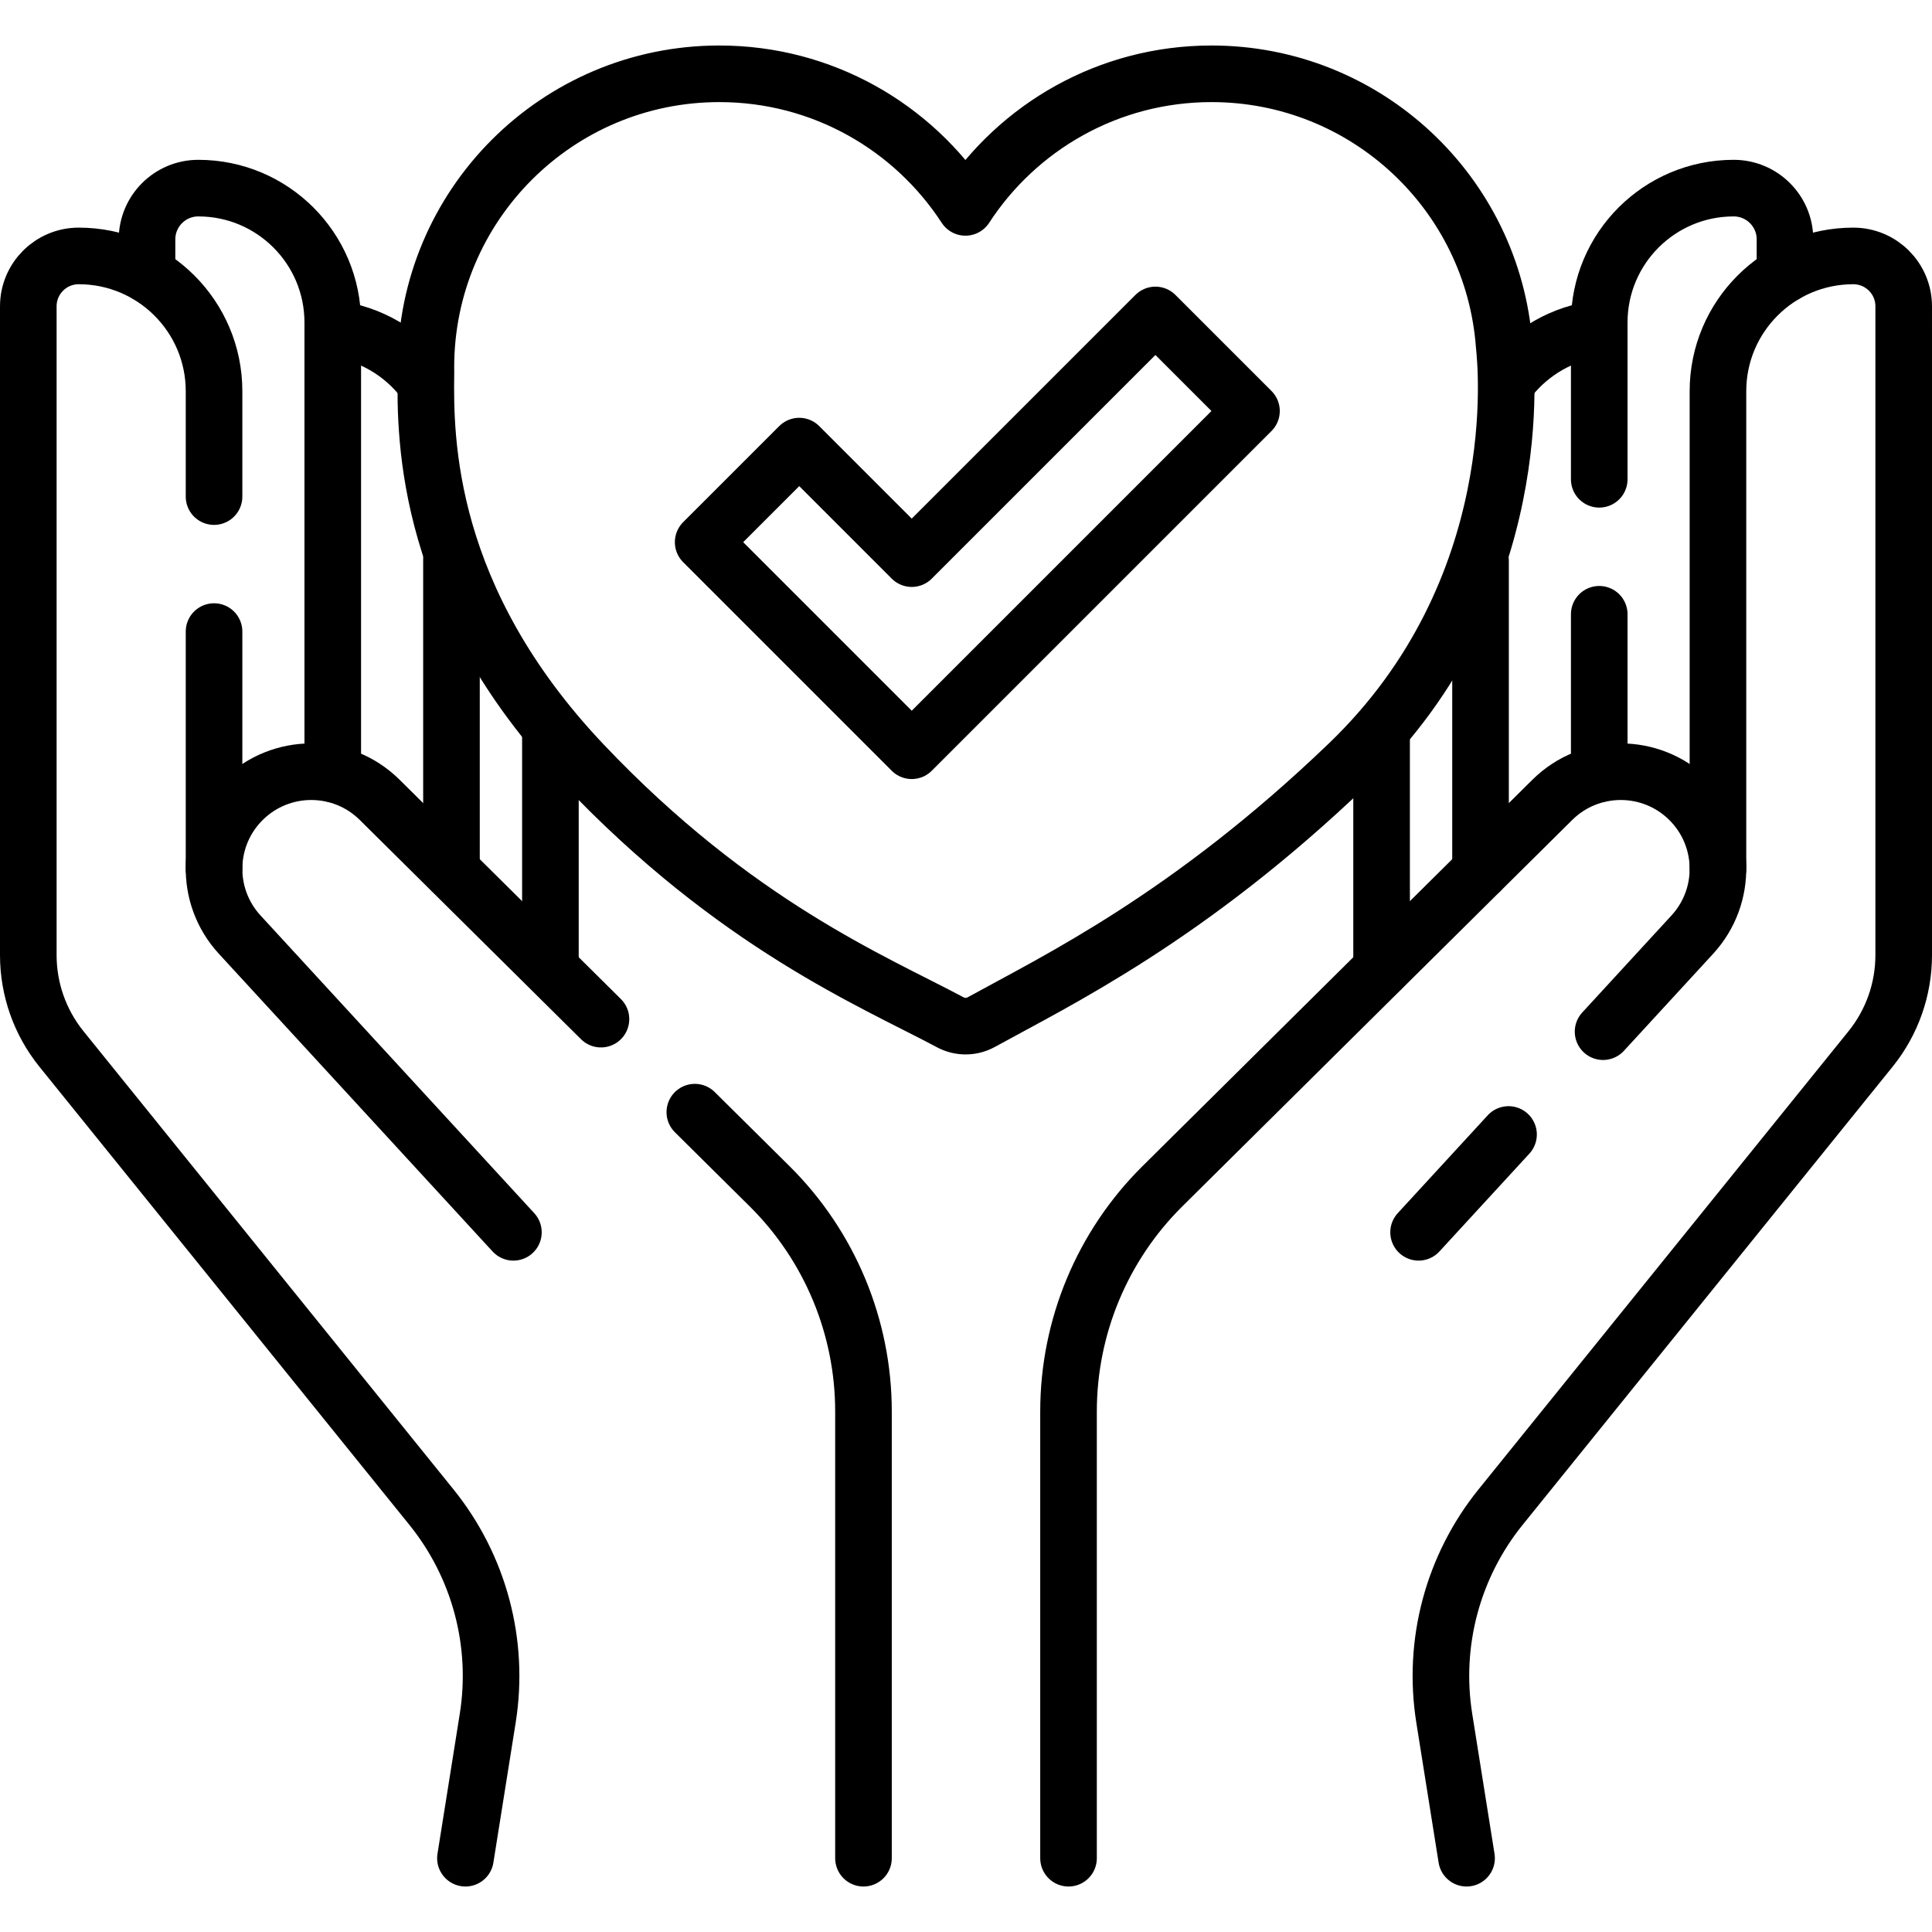
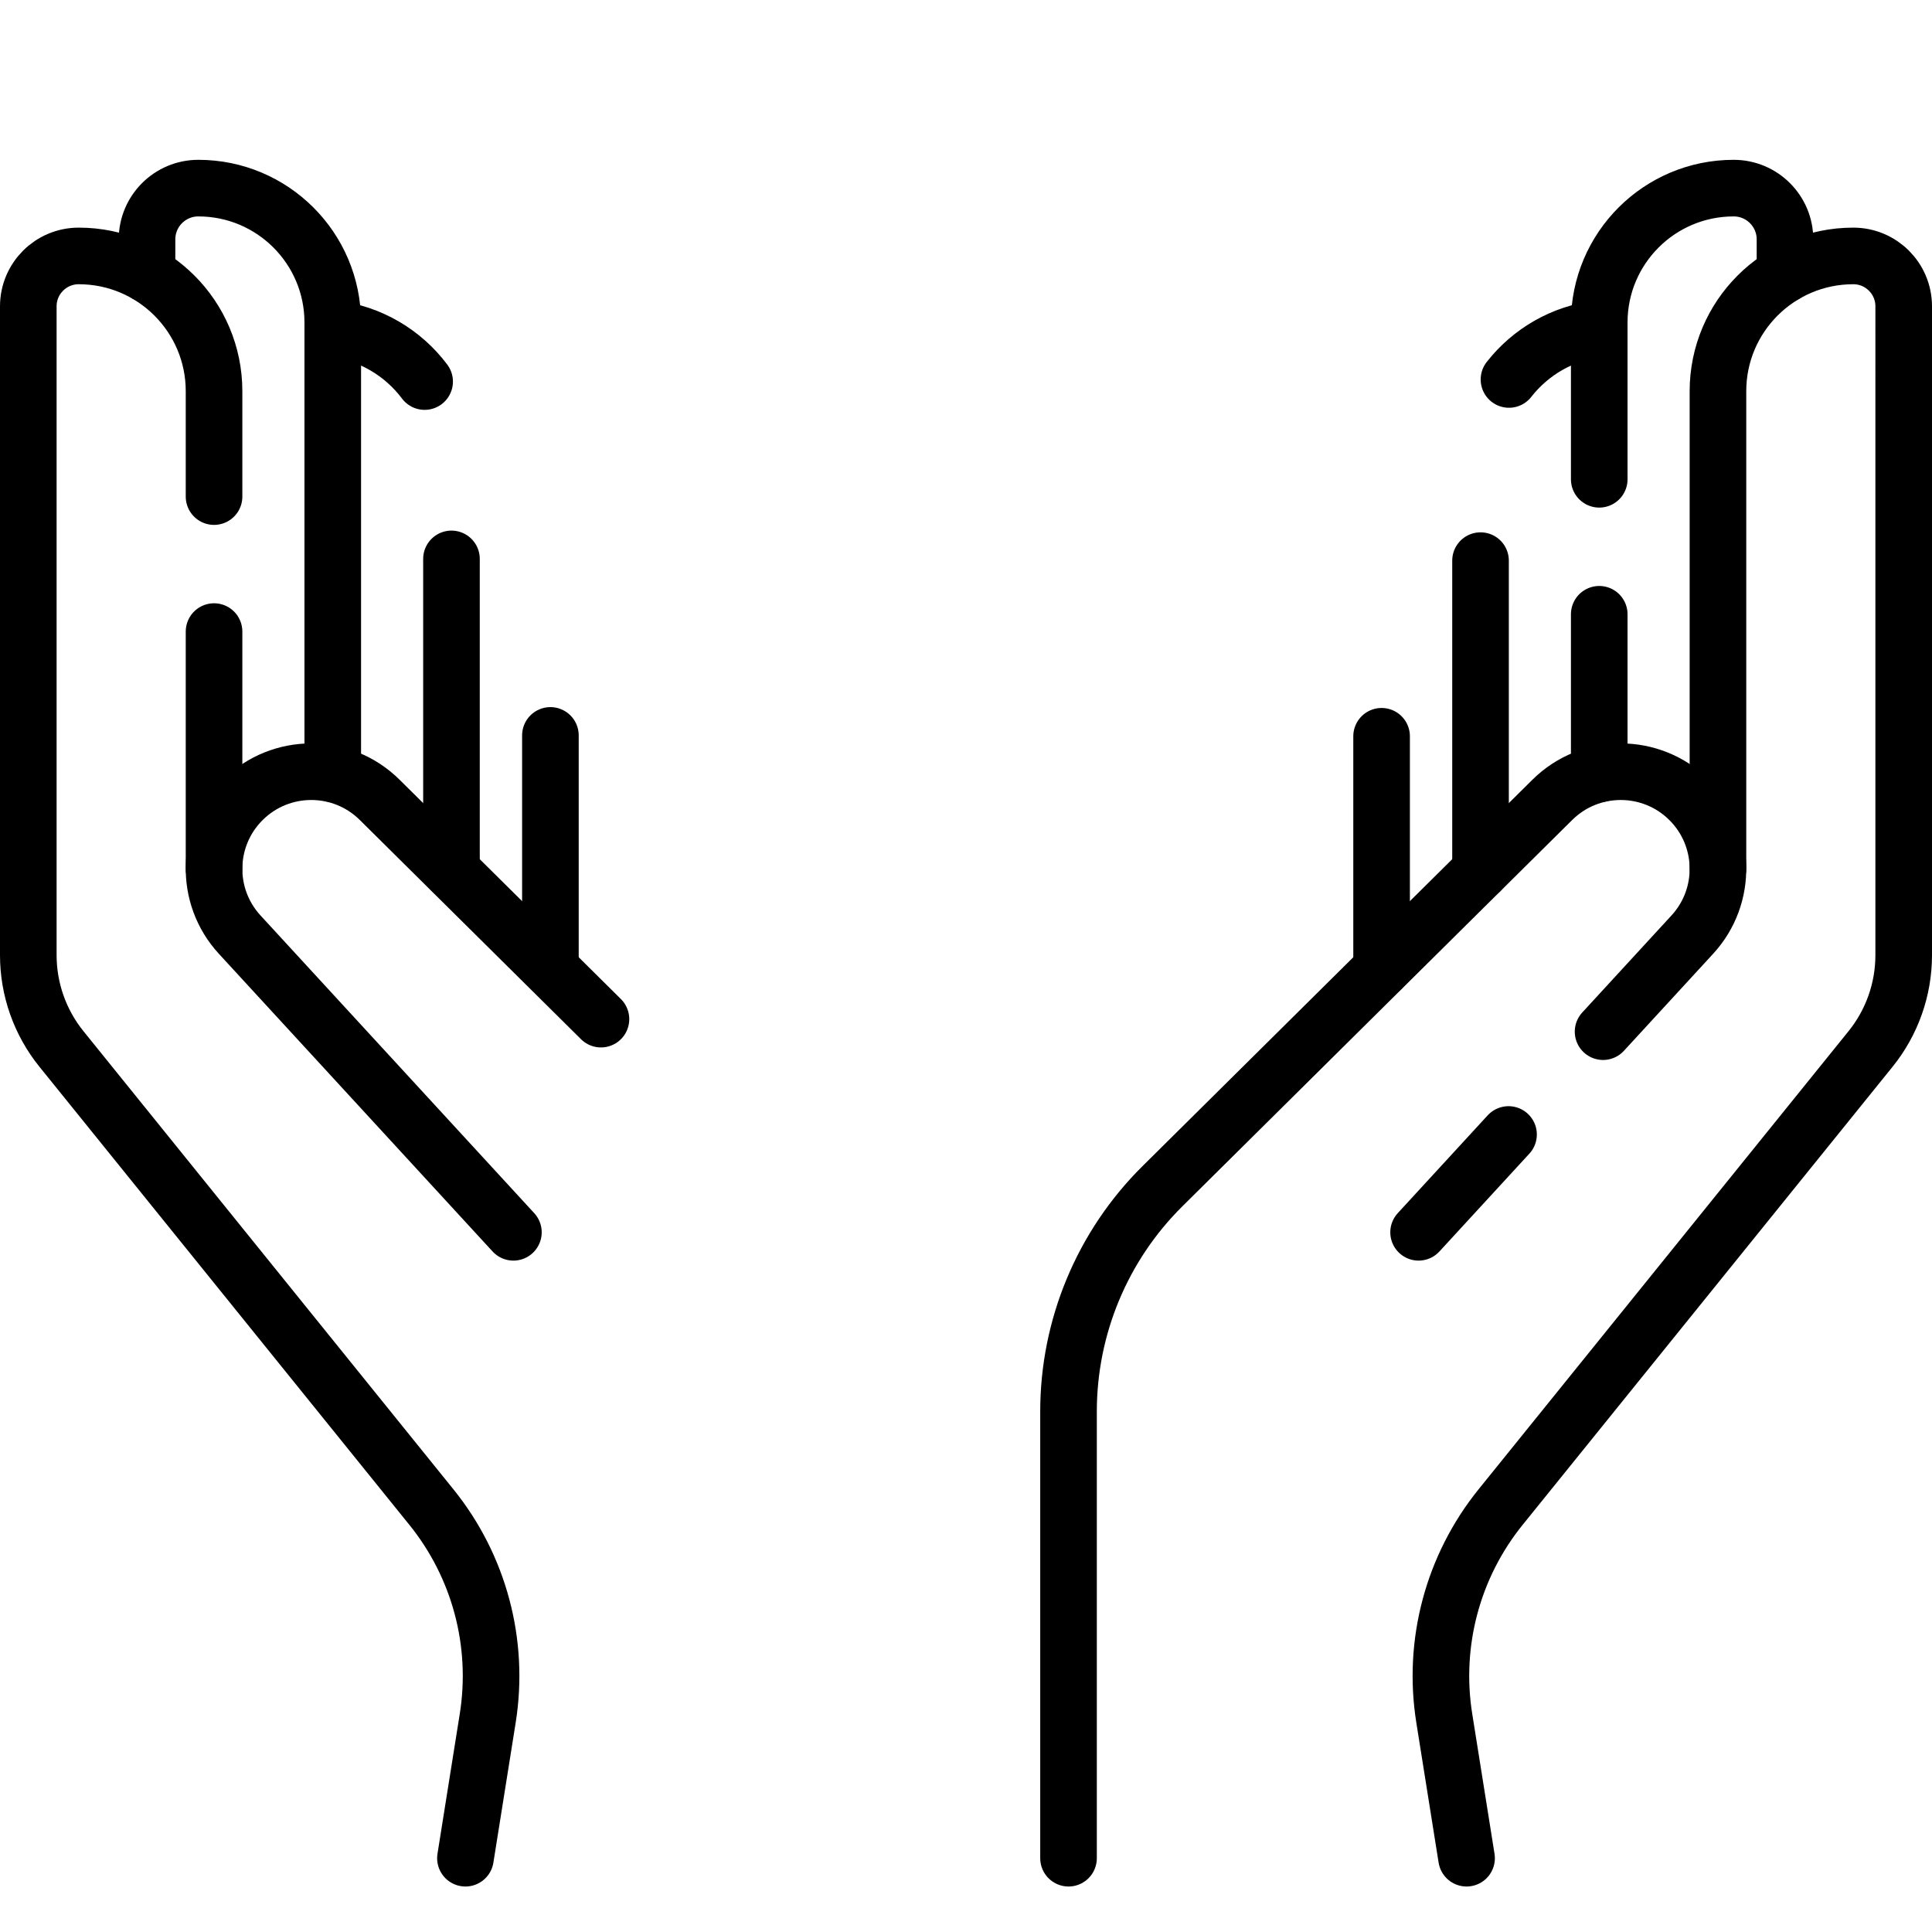
<svg xmlns="http://www.w3.org/2000/svg" version="1.1" id="Capa_1" x="0px" y="0px" viewBox="0 0 512 512" style="enable-background:new 0 0 512 512;" xml:space="preserve">
  <g>
    <g>
      <g>
        <line style="fill:none;stroke:#000000;stroke-width:15;stroke-linecap:round;stroke-linejoin:round;stroke-miterlimit:10;" x1="366.137" y1="256.752" x2="366.137" y2="195.121" />
        <path style="fill:none;stroke:#000000;stroke-width:15;stroke-linecap:round;stroke-linejoin:round;stroke-miterlimit:10;" d="&#10;&#09;&#09;&#09;&#09;M399.894,100.562c5.709-7.3,14.205-12.318,23.888-13.454" />
        <line style="fill:none;stroke:#000000;stroke-width:15;stroke-linecap:round;stroke-linejoin:round;stroke-miterlimit:10;" x1="392.355" y1="230.806" x2="392.355" y2="148.573" />
        <path style="fill:none;stroke:#000000;stroke-width:15;stroke-linecap:round;stroke-linejoin:round;stroke-miterlimit:10;" d="&#10;&#09;&#09;&#09;&#09;M423.815,127.017V85.461c0-19.665,15.951-35.607,35.627-35.607h0c7.51,0,13.597,6.084,13.597,13.59v9.258" />
        <line style="fill:none;stroke:#000000;stroke-width:15;stroke-linecap:round;stroke-linejoin:round;stroke-miterlimit:10;" x1="423.815" y1="205.103" x2="423.815" y2="162.788" />
        <path style="fill:none;stroke:#000000;stroke-width:15;stroke-linecap:round;stroke-linejoin:round;stroke-miterlimit:10;" d="&#10;&#09;&#09;&#09;&#09;M388.655,492.443l-5.911-37.114c-3.171-19.911,2.251-40.233,14.921-55.923l98.05-121.417c5.684-7.039,8.785-15.811,8.785-24.857&#10;&#09;&#09;&#09;&#09;V81.178c0-7.375-5.981-13.353-13.36-13.353h0c-19.807,0-35.864,16.048-35.864,35.845v126.57" />
        <line style="fill:none;stroke:#000000;stroke-width:15;stroke-linecap:round;stroke-linejoin:round;stroke-miterlimit:10;" x1="399.777" y1="300.651" x2="375.941" y2="326.574" />
        <path style="fill:none;stroke:#000000;stroke-width:15;stroke-linecap:round;stroke-linejoin:round;stroke-miterlimit:10;" d="&#10;&#09;&#09;&#09;&#09;M283.17,492.443l0-118.383c0-22.421,8.96-43.913,24.89-59.699l103.314-102.387c10.027-9.937,26.189-9.955,36.238-0.04l0,0&#10;&#09;&#09;&#09;&#09;c9.871,9.739,10.256,25.54,0.87,35.747l-23.651,25.722" />
      </g>
      <g>
        <line style="fill:none;stroke:#000000;stroke-width:15;stroke-linecap:round;stroke-linejoin:round;stroke-miterlimit:10;" x1="145.863" y1="256.553" x2="145.863" y2="194.893" />
        <path style="fill:none;stroke:#000000;stroke-width:15;stroke-linecap:round;stroke-linejoin:round;stroke-miterlimit:10;" d="&#10;&#09;&#09;&#09;&#09;M112.531,101.116c-5.701-7.591-14.365-12.831-24.277-14.004" />
        <line style="fill:none;stroke:#000000;stroke-width:15;stroke-linecap:round;stroke-linejoin:round;stroke-miterlimit:10;" x1="119.645" y1="230.757" x2="119.645" y2="148.115" />
        <path style="fill:none;stroke:#000000;stroke-width:15;stroke-linecap:round;stroke-linejoin:round;stroke-miterlimit:10;" d="&#10;&#09;&#09;&#09;&#09;M88.185,205.074V85.461c0-19.665-15.951-35.607-35.627-35.607h0c-7.51,0-13.597,6.084-13.597,13.59v9.23" />
        <line style="fill:none;stroke:#000000;stroke-width:15;stroke-linecap:round;stroke-linejoin:round;stroke-miterlimit:10;" x1="56.724" y1="167.374" x2="56.724" y2="230.24" />
        <path style="fill:none;stroke:#000000;stroke-width:15;stroke-linecap:round;stroke-linejoin:round;stroke-miterlimit:10;" d="&#10;&#09;&#09;&#09;&#09;M123.345,492.443l5.911-37.114c3.171-19.911-2.251-40.233-14.921-55.923l-98.05-121.417C10.6,270.951,7.5,262.178,7.5,253.132&#10;&#09;&#09;&#09;&#09;V81.178c0-7.375,5.981-13.353,13.36-13.353h0c19.807,0,35.864,16.048,35.864,35.845v27.933" />
        <path style="fill:none;stroke:#000000;stroke-width:15;stroke-linecap:round;stroke-linejoin:round;stroke-miterlimit:10;" d="&#10;&#09;&#09;&#09;&#09;M159.261,270.082l-58.635-58.109c-10.027-9.937-26.189-9.955-36.238-0.04l0,0c-9.871,9.739-10.256,25.54-0.87,35.747&#10;&#09;&#09;&#09;&#09;l72.541,78.894" />
-         <path style="fill:none;stroke:#000000;stroke-width:15;stroke-linecap:round;stroke-linejoin:round;stroke-miterlimit:10;" d="&#10;&#09;&#09;&#09;&#09;M228.83,492.443l0-118.383c0-22.421-8.96-43.913-24.89-59.699l-19.804-19.626" />
      </g>
    </g>
-     <path style="fill:none;stroke:#000000;stroke-width:15;stroke-linecap:round;stroke-linejoin:round;stroke-miterlimit:10;" d="&#10;&#09;&#09;M357.371,202.41c-42.338,40.667-77.248,57.38-97.308,68.452c-2.561,1.414-5.655,1.432-8.235,0.054&#10;&#09;&#09;c-20.288-10.836-56.924-25.852-97.333-68.506c-41.633-43.946-41.879-85.612-41.62-103.586c-0.006-0.5-0.011-0.999-0.011-1.499&#10;&#09;&#09;c0-42.947,34.816-77.768,77.763-77.768c27.322,0,51.354,14.092,65.221,35.401c13.868-21.31,37.899-35.401,65.221-35.401&#10;&#09;&#09;c41,0,74.587,31.732,77.55,71.974c0.006,0.04,0.012,0.109,0.017,0.201C399.066,96.022,405.59,156.094,357.371,202.41z" />
-     <polygon style="fill:none;stroke:#000000;stroke-width:15;stroke-linecap:round;stroke-linejoin:round;stroke-miterlimit:10;" points="&#10;&#09;&#09;241.621,198.954 186.347,143.679 211.803,118.224 241.621,148.042 306.198,83.465 331.654,108.921 &#09;" />
  </g>
  <g>
</g>
  <g>
</g>
  <g>
</g>
  <g>
</g>
  <g>
</g>
  <g>
</g>
  <g>
</g>
  <g>
</g>
  <g>
</g>
  <g>
</g>
  <g>
</g>
  <g>
</g>
  <g>
</g>
  <g>
</g>
  <g>
</g>
</svg>